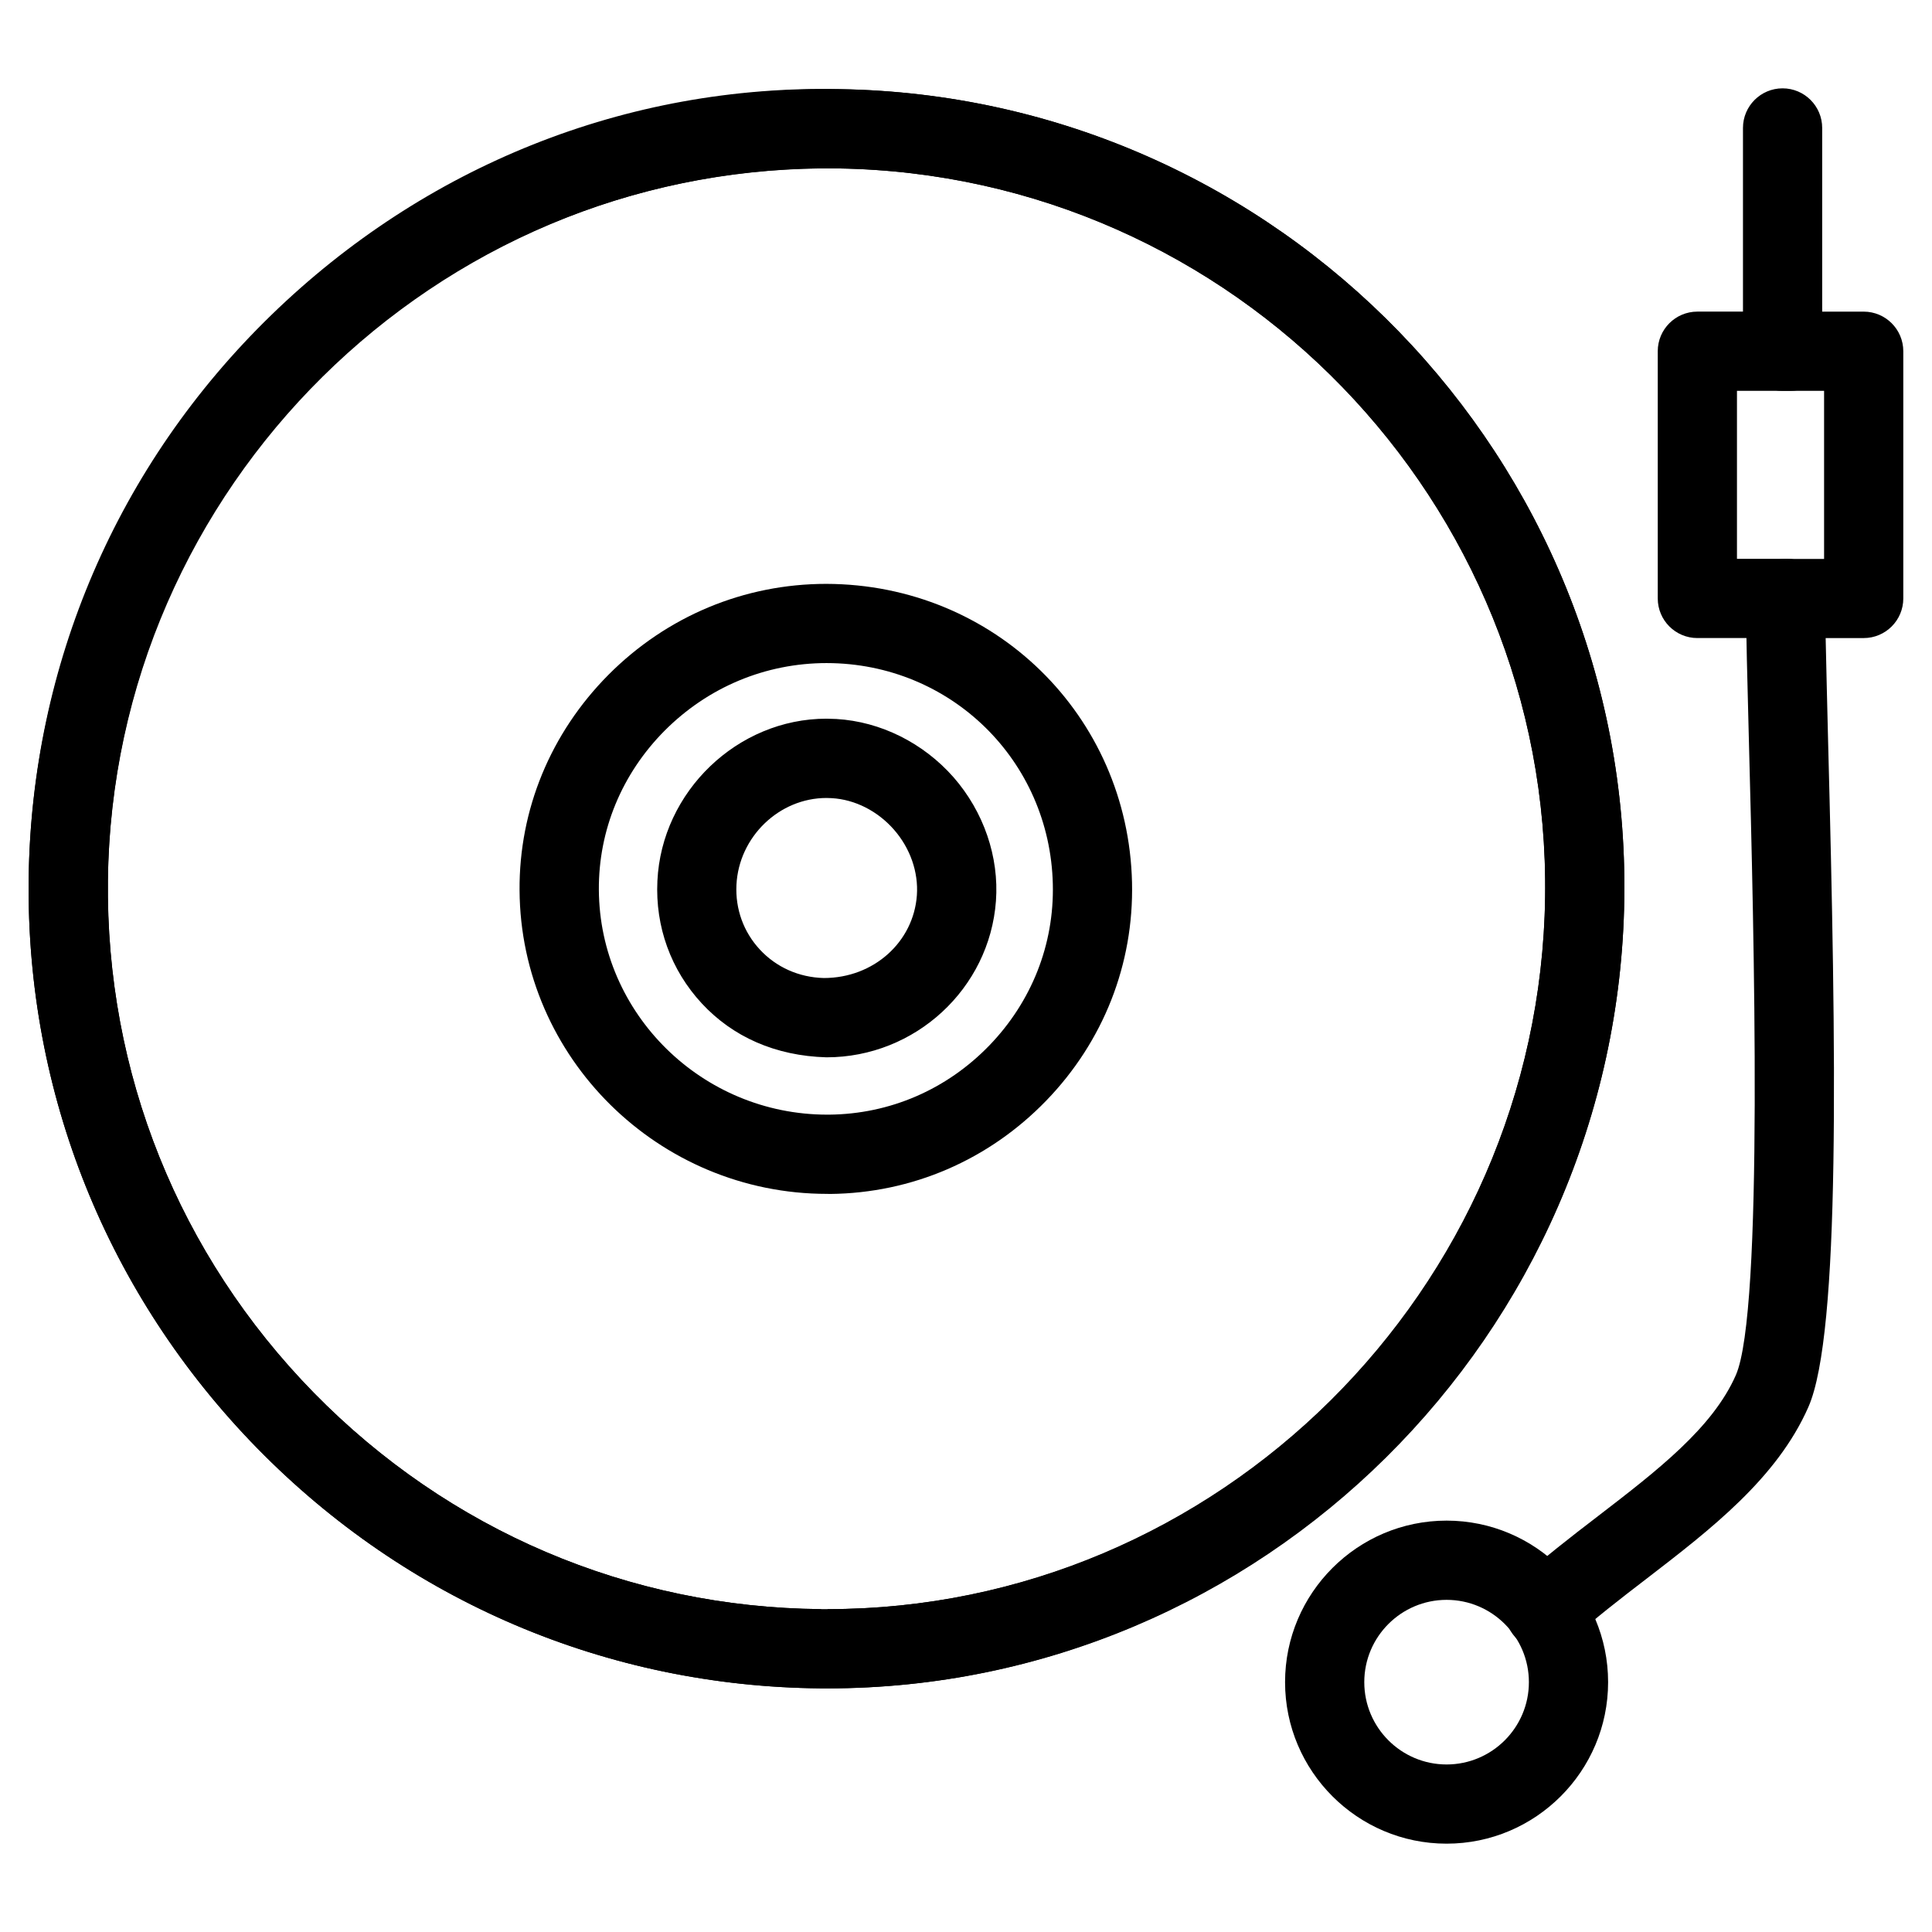
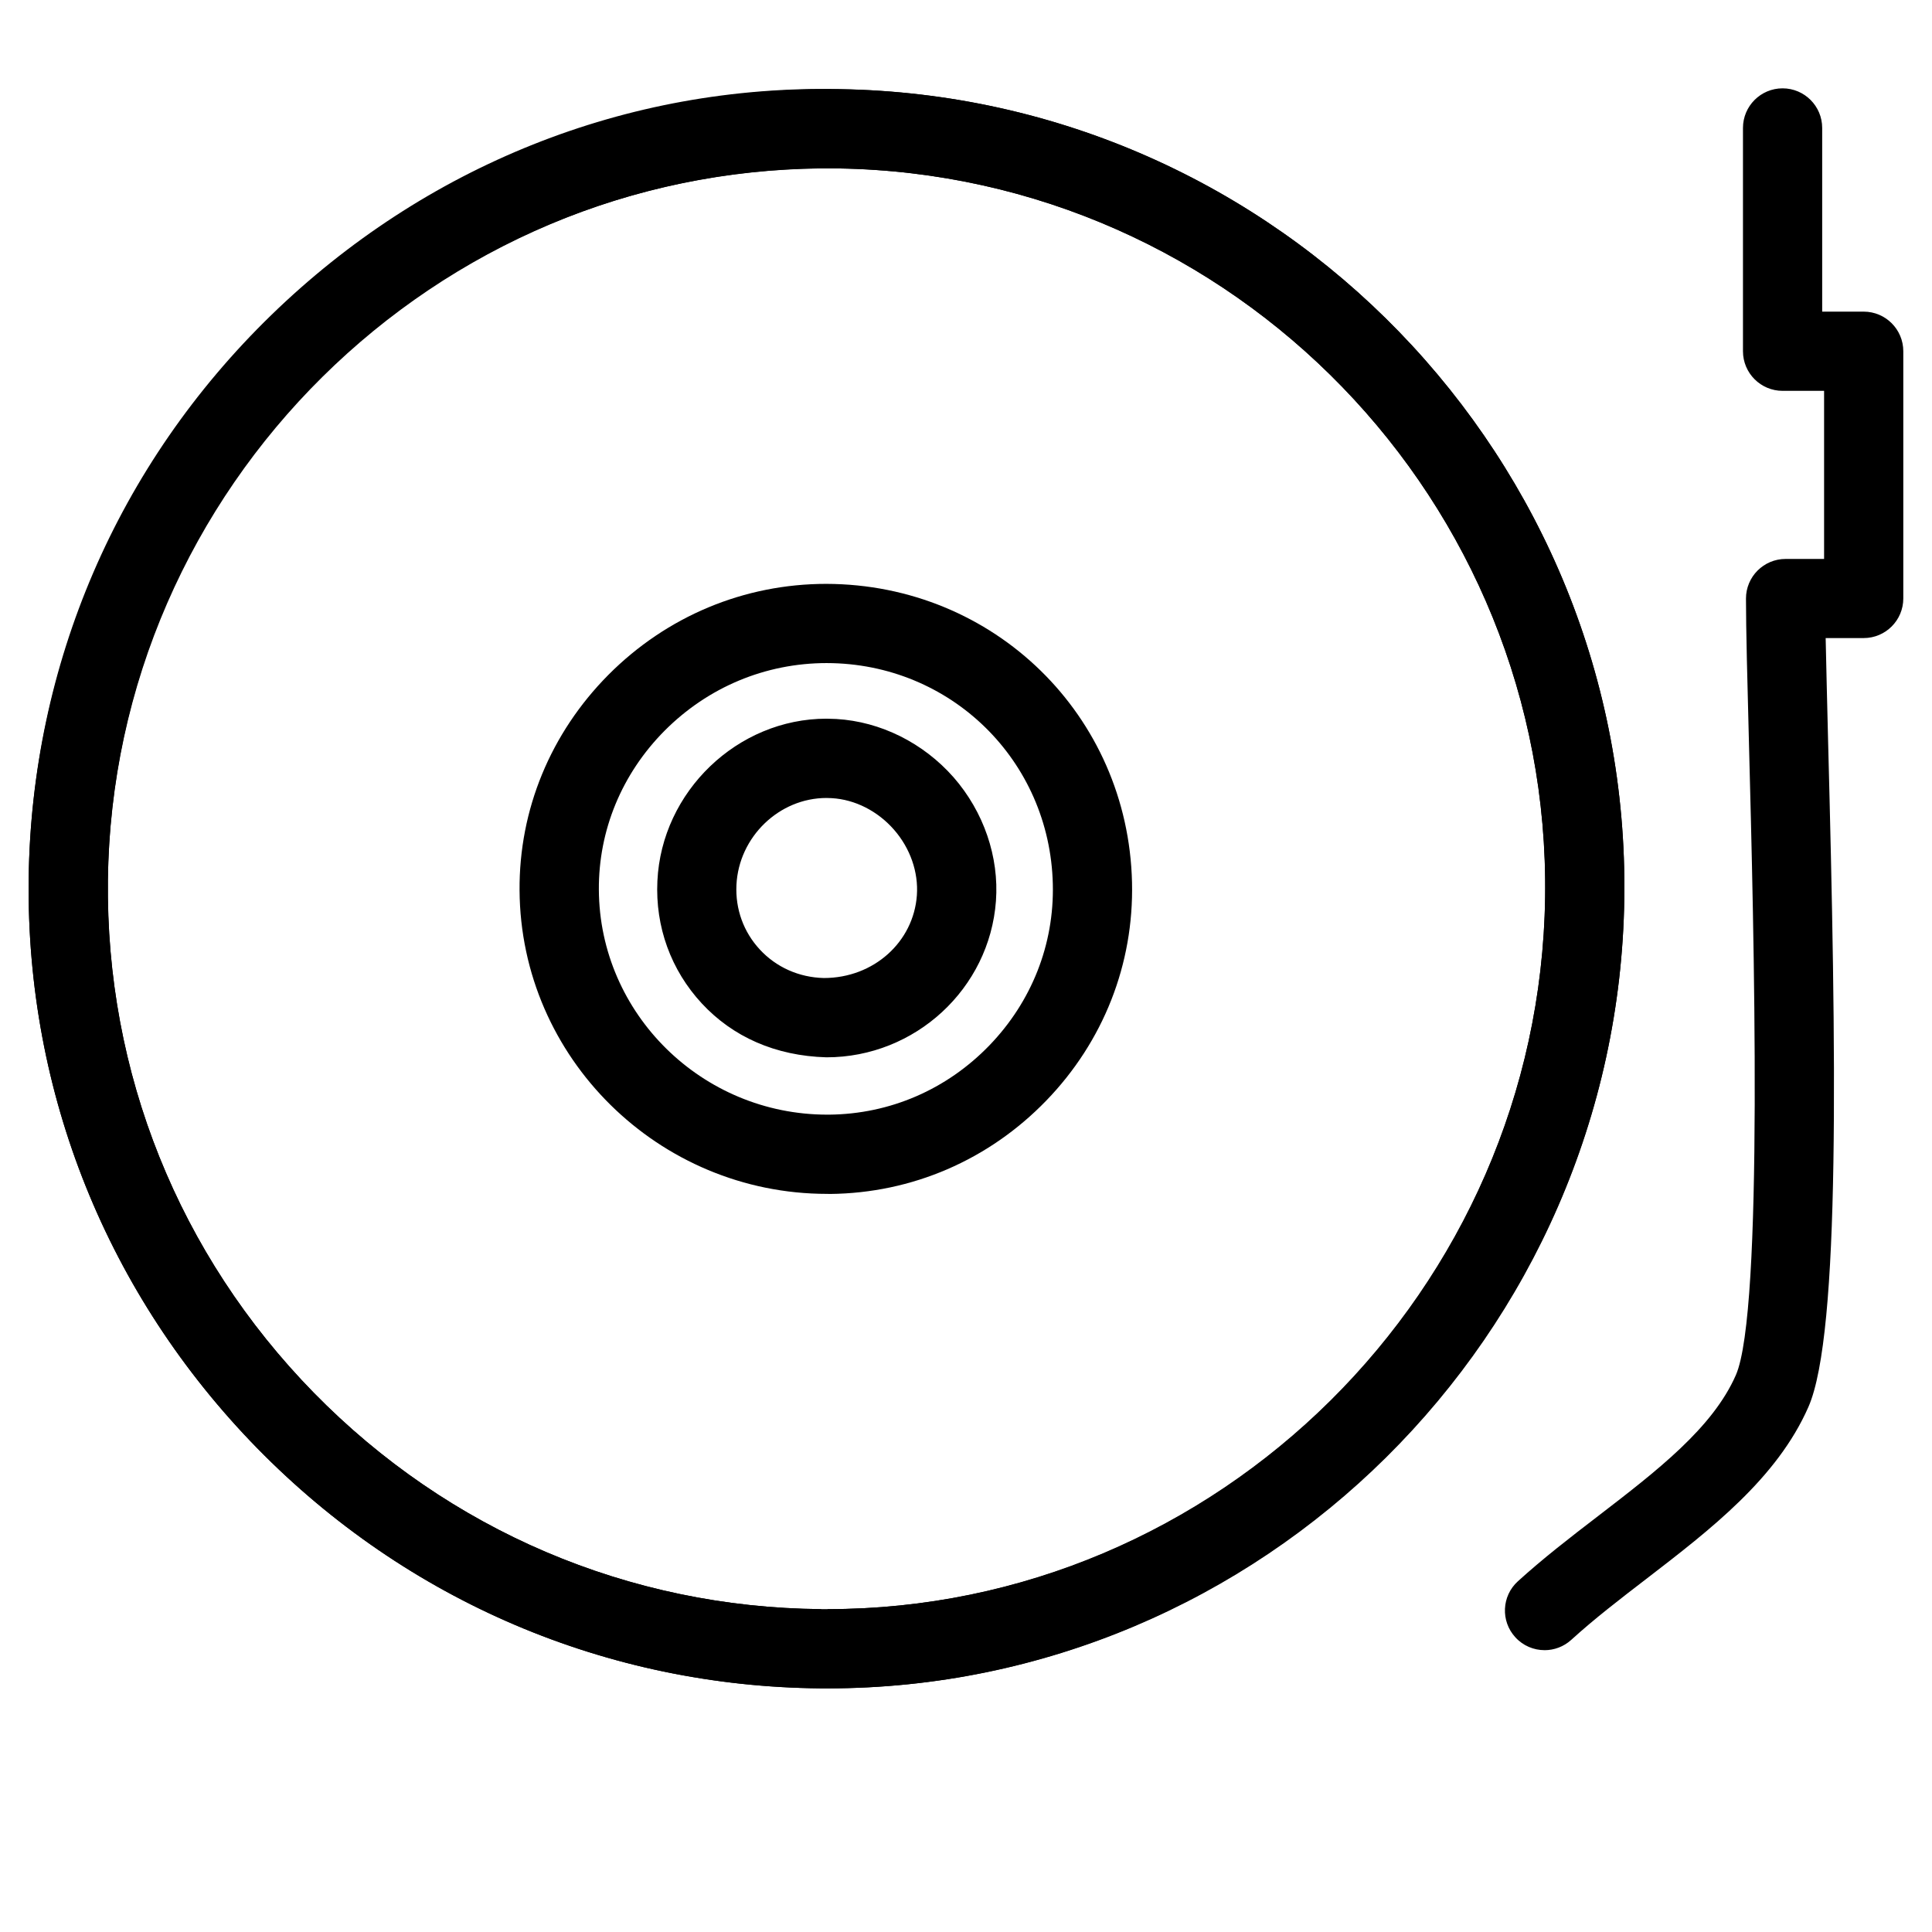
<svg xmlns="http://www.w3.org/2000/svg" fill="#000000" width="800px" height="800px" version="1.1" viewBox="144 144 512 512">
  <g>
    <path d="m363.3 591.43h-1.91c-56.551-0.504-109.56-23.133-149.23-63.648-39.715-40.598-61.254-94.172-60.562-150.87 1.43-115.41 96.336-209.29 211.56-209.29l3.441 0.02c116.32 1.891 209.54 98.098 207.86 214.48-1.637 115.41-96.371 209.31-211.16 209.31zm-0.148-402.82c-103.79 0-189.27 84.578-190.55 188.55-0.609 51.094 18.766 99.355 54.578 135.95 35.75 36.504 83.508 56.887 134.43 57.328l1.699 10.496v-10.496c103.36 0 188.68-84.598 190.17-188.61 1.512-104.84-82.457-191.49-187.21-193.19z" />
    <path d="m363.3 591.43h-1.91c-56.551-0.504-109.56-23.133-149.23-63.648-39.715-40.598-61.254-94.172-60.562-150.87 0.691-56.742 23.512-109.79 64.277-149.4 40.66-39.508 94.105-61.086 150.72-59.891 116.32 1.891 209.54 98.098 207.86 214.48-1.656 115.84-96.203 209.34-211.16 209.34zm-190.71-214.27c-0.609 51.094 18.766 99.355 54.578 135.95 35.75 36.504 83.508 56.887 134.43 57.328h1.699c103.53 0.02 188.66-84.262 190.17-188.61 1.512-104.84-82.457-191.49-187.21-193.19-50.523-0.691-99.121 18.328-135.75 53.93-36.715 35.688-57.266 83.508-57.918 134.6zm380.73 204.15c-2.856 0-5.688-1.156-7.746-3.422-3.926-4.281-3.609-10.938 0.672-14.82 6.57-5.984 13.898-11.652 21.266-17.297 15.617-12.008 30.355-23.344 36.504-37.344 7.41-16.816 4.766-118.39 3.484-167.2-0.441-16.793-0.797-30.543-0.797-38.605 0-5.793 4.703-10.496 10.496-10.496h10.203v-44.547h-11c-5.793 0-10.496-4.703-10.496-10.496v-59.176c0-5.793 4.703-10.496 10.496-10.496s10.496 4.703 10.496 10.496v48.68h11c5.793 0 10.496 4.703 10.496 10.496v65.516c0 5.793-4.703 10.496-10.496 10.496h-10.078c0.148 7.473 0.398 16.898 0.652 27.562 2.141 81.742 3.336 156.71-5.227 176.21-8.312 18.914-25.926 32.453-42.949 45.555-6.887 5.289-13.75 10.559-19.902 16.164-2.016 1.828-4.555 2.731-7.074 2.731z" />
-     <path d="m617.56 313.09h-23.742c-5.793 0-10.496-4.703-10.496-10.496v-65.516c0-5.793 4.703-10.496 10.496-10.496h24.664c5.793 0 10.496 4.703 10.496 10.496s-4.703 10.496-10.496 10.496h-14.168v44.523h13.246c5.793 0 10.496 4.703 10.496 10.496 0 5.797-4.699 10.496-10.496 10.496z" />
    <path d="m363.2 460.39c-44.691 0-81.238-36.086-81.512-80.441-0.148-21.41 8.23-41.668 23.531-57.098 15.473-15.559 36.004-24.121 57.77-24.121 44.461 0.105 79.98 34.848 81.008 79.117 0.504 21.602-7.559 42.152-22.734 57.832-15.242 15.742-35.582 24.52-57.309 24.73-0.039-0.02-0.734-0.02-0.754-0.02zm-0.082-140.67c-16.27 0-31.488 6.383-42.992 17.926-11.336 11.418-17.527 26.387-17.422 42.172 0.188 32.832 27.332 59.574 60.52 59.574h0.523c16.078-0.148 31.133-6.656 42.426-18.324 11.23-11.629 17.215-26.785 16.836-42.738-0.758-32.812-27.082-58.547-59.891-58.609zm-0.086 104.48c-13.562-0.379-24.855-5.438-33.062-14.297-8.164-8.816-12.344-20.32-11.754-32.434 1.113-23.699 21.223-43.012 44.816-43.012 0.211 0 2.394 0.062 2.625 0.082 11.715 0.691 23.027 6.34 31.047 15.449 7.996 9.152 12.09 21.098 11.23 32.789-1.699 23.223-21.391 41.422-44.902 41.422zm0-68.73c-12.574 0-23.238 10.328-23.867 23.027-0.316 6.445 1.91 12.512 6.191 17.129 4.344 4.703 10.371 7.391 16.941 7.559h0.02c13.289 0 23.785-9.613 24.664-21.914 0.441-6.152-1.762-12.492-6.086-17.422-4.324-4.934-10.328-7.977-16.48-8.332z" />
-     <path d="m527.36 632.59c-23.594 0-42.805-19.207-42.805-42.805 0-23.594 19.207-42.805 42.805-42.805 23.594 0 42.805 19.207 42.805 42.805s-19.207 42.805-42.805 42.805zm0-64.613c-12.027 0-21.812 9.781-21.812 21.812 0 12.027 9.781 21.812 21.812 21.812 12.027 0 21.812-9.781 21.812-21.812s-9.781-21.812-21.812-21.812z" />
  </g>
</svg>